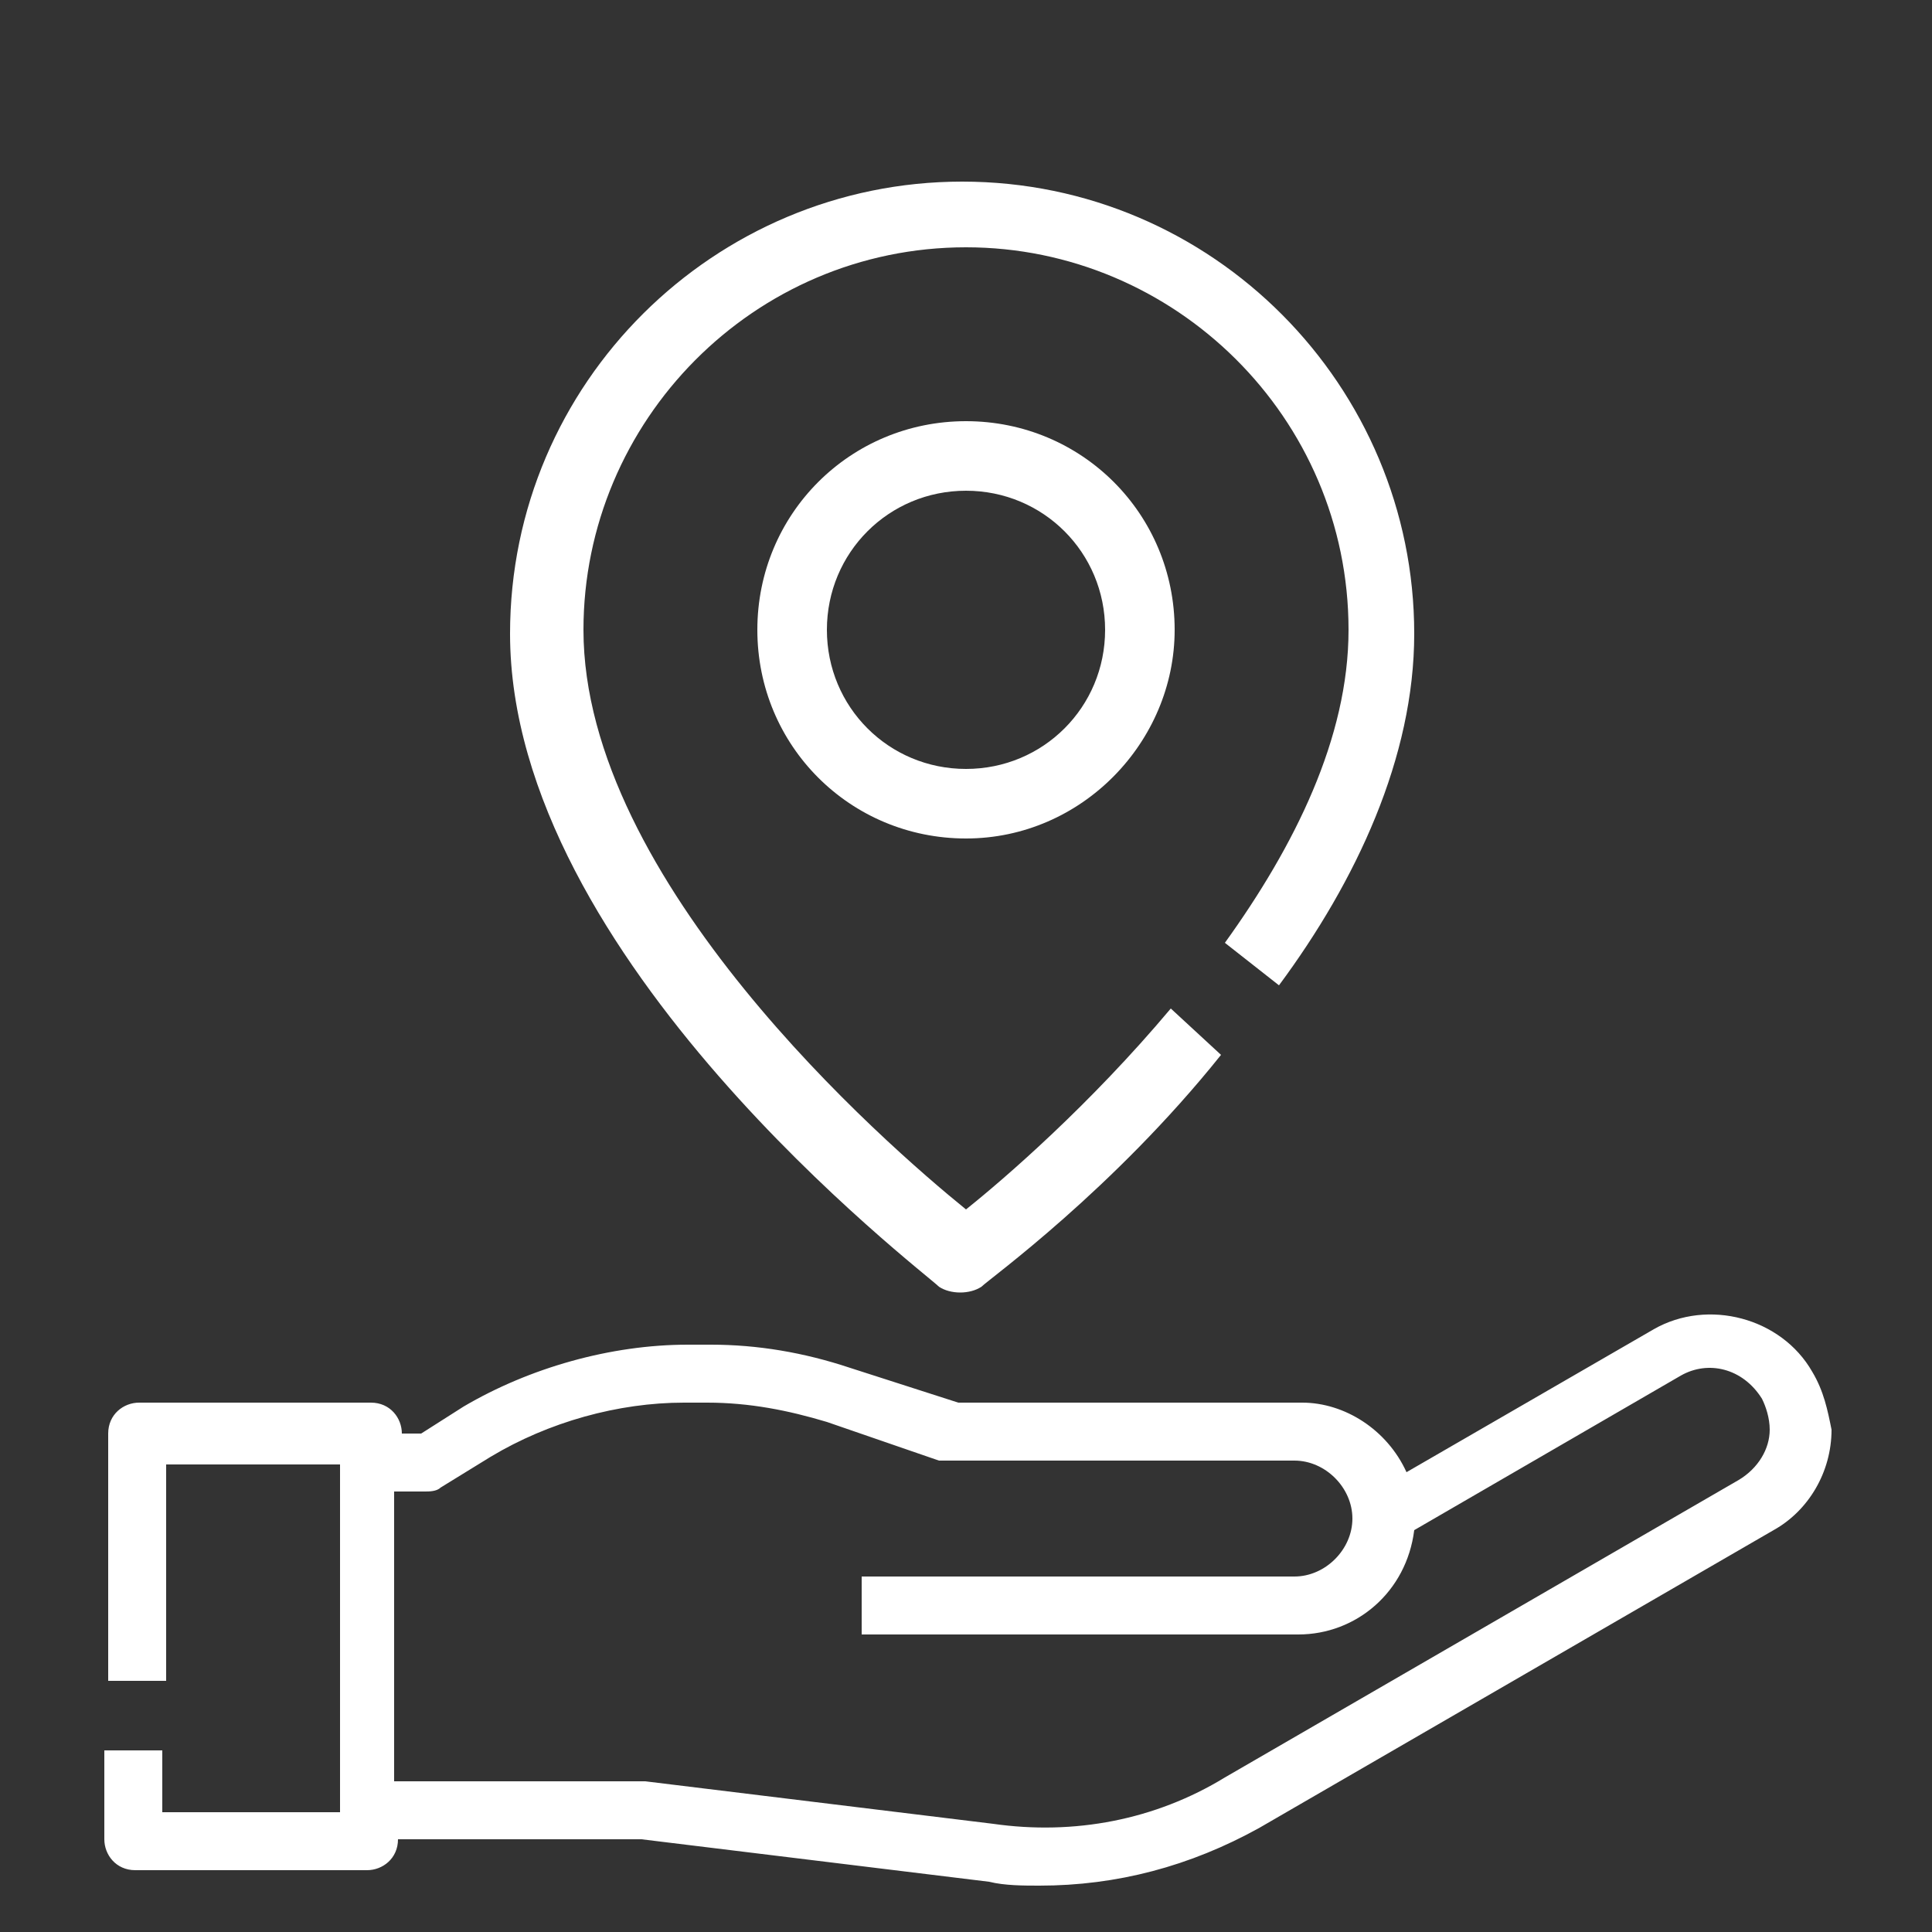
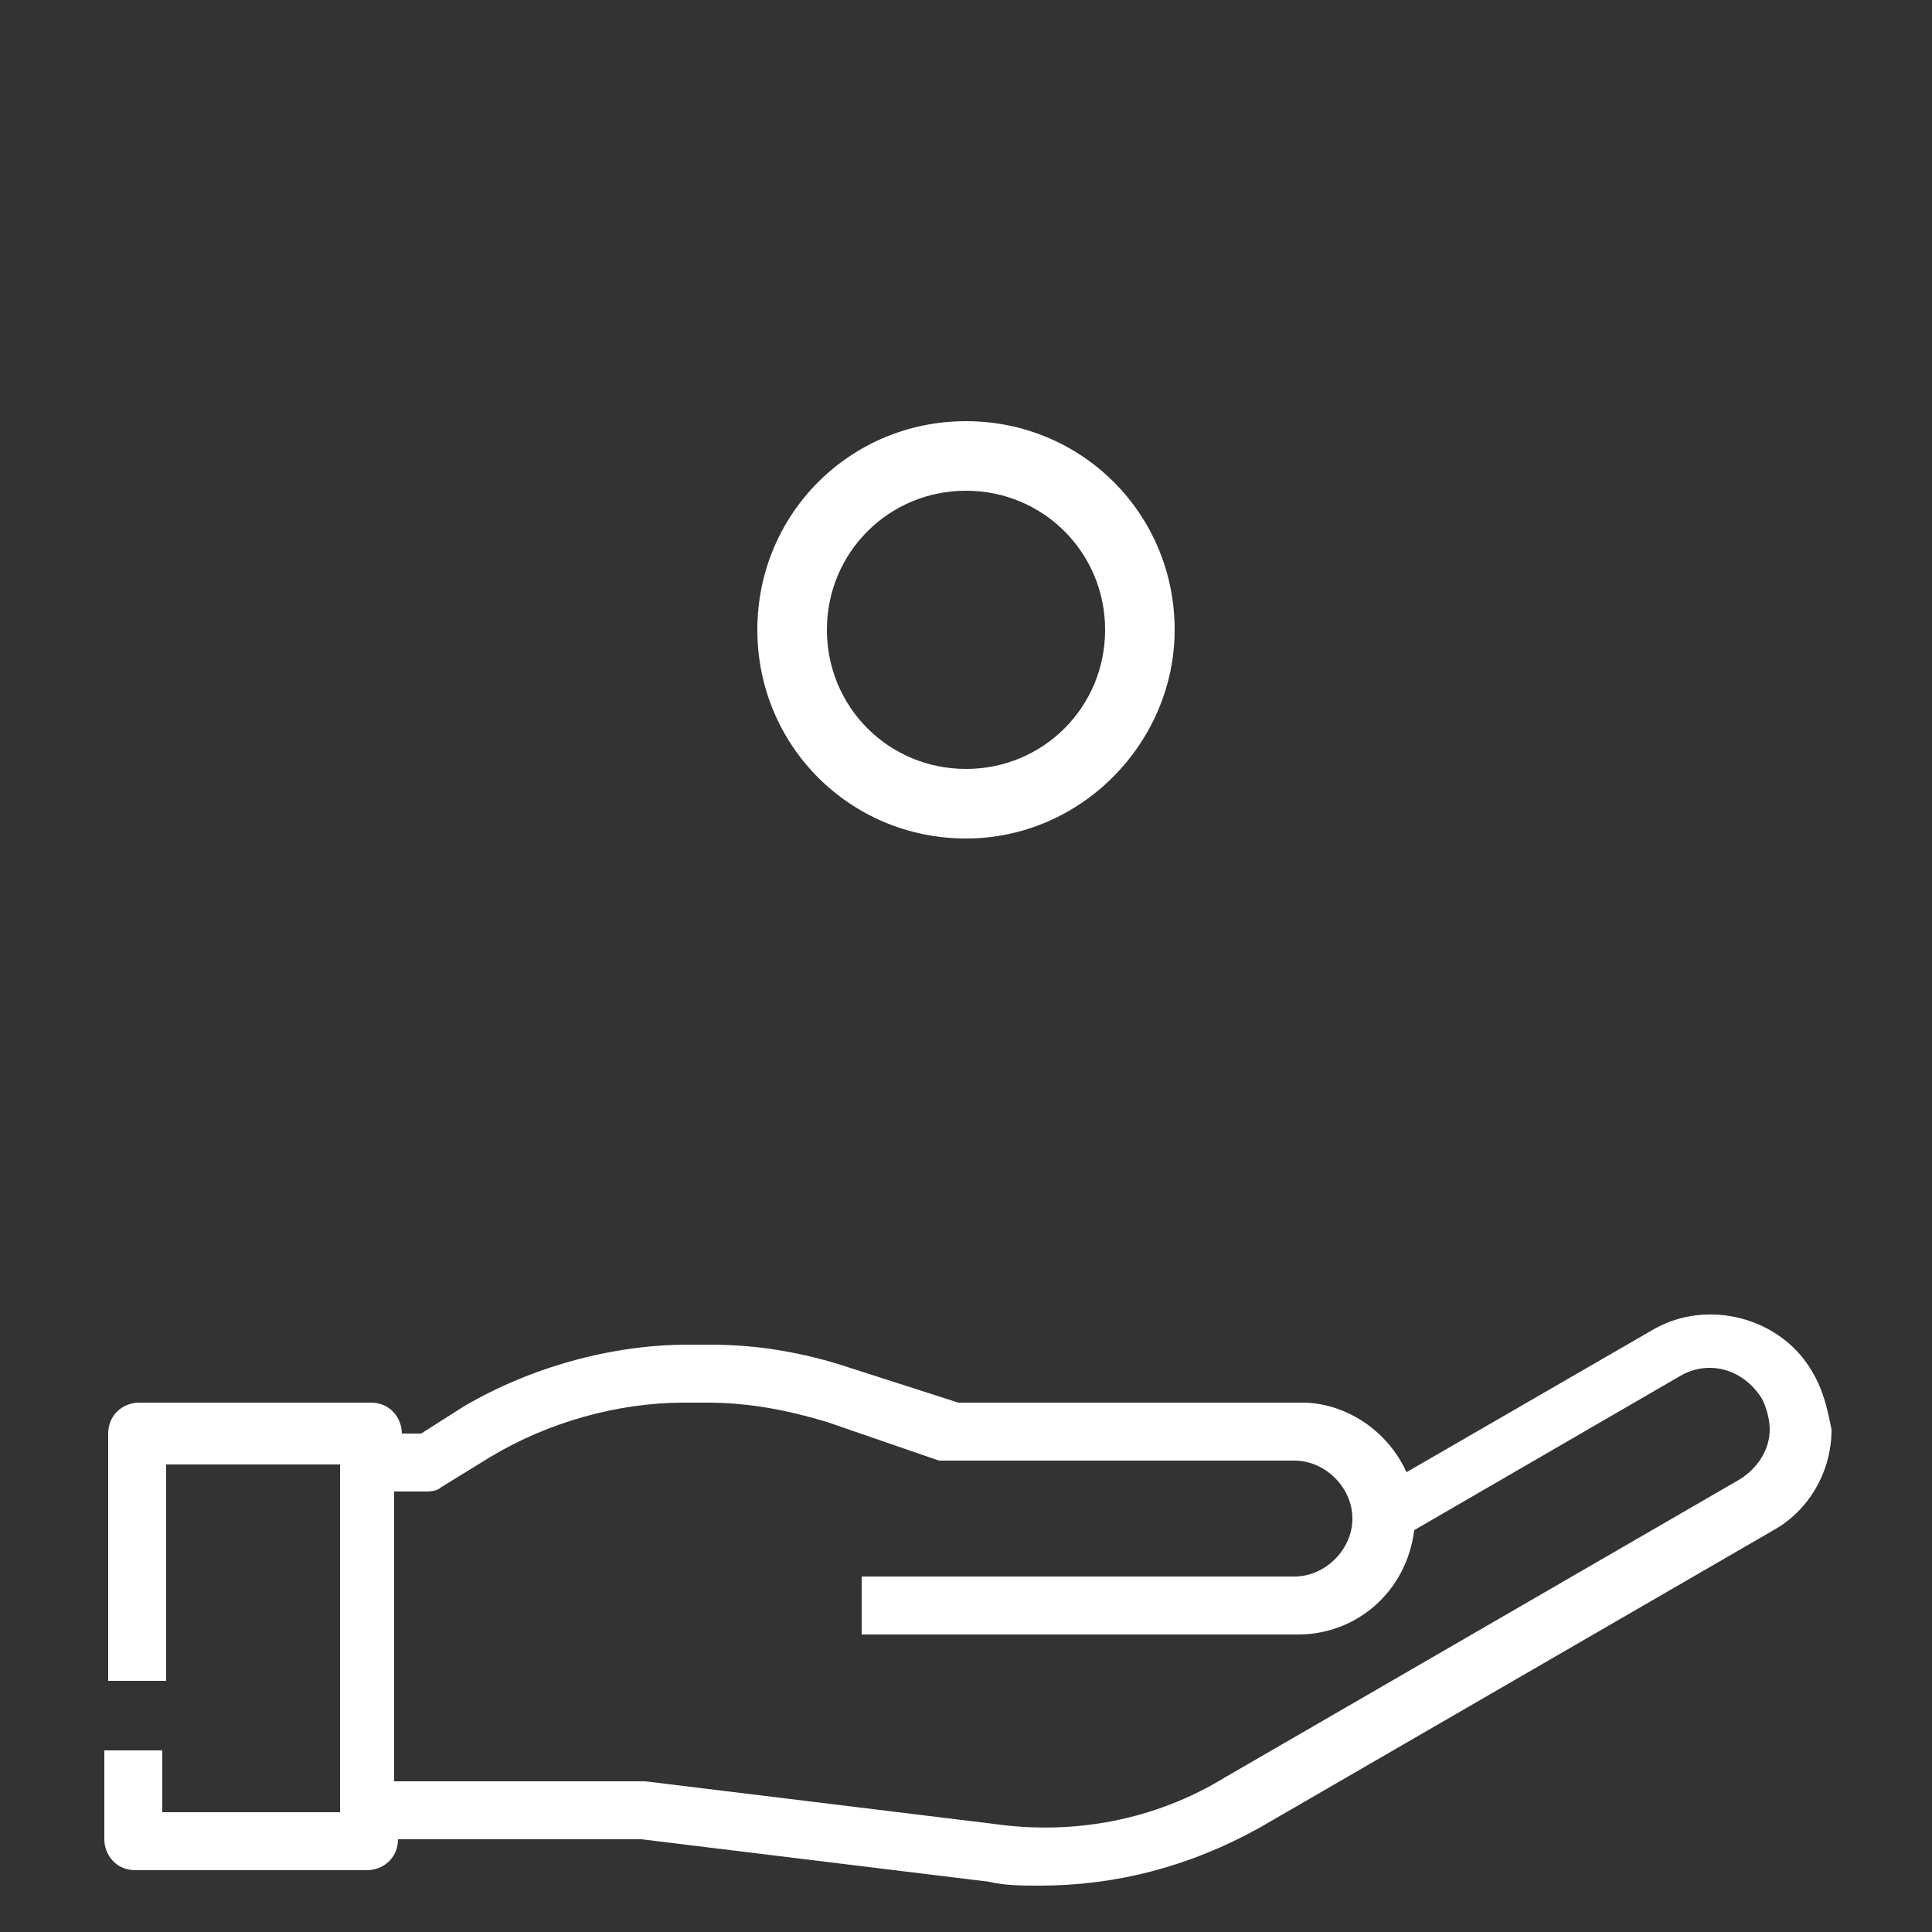
<svg xmlns="http://www.w3.org/2000/svg" version="1.1" id="Livello_1" x="0px" y="0px" viewBox="0 0 50 50" style="enable-background:new 0 0 50 50;" xml:space="preserve">
  <rect x="0" y="0" width="50" height="50" fill="#333333" stroke="none" />
  <path style="fill:#FFFFFF;" d="M30.4,16.3c0-3-2.4-5.4-5.4-5.4c-3,0-5.4,2.4-5.4,5.4c0,3,2.4,5.4,5.4,5.4  C28,21.7,30.4,19.2,30.4,16.3 M21.4,16.3c0-2,1.6-3.6,3.6-3.6c2,0,3.6,1.6,3.6,3.6c0,2-1.6,3.6-3.6,3.6C23,19.9,21.4,18.3,21.4,16.3  " />
-   <path style="fill:#FFFFFF;" d="M30.3,26.1c-2.1,2.5-4.3,4.4-5.3,5.2c-2.1-1.7-9.9-8.5-9.9-15c0-5.4,4.4-9.9,9.9-9.9  c5.4,0,9.9,4.4,9.9,9.9c0,2.8-1.4,5.6-3.2,8.1l1.4,1.1c2-2.7,3.5-5.9,3.5-9.1c0-6.4-5.2-11.7-11.7-11.7c-6.4,0-11.7,5.2-11.7,11.7  c0,8.4,10.7,16.5,11.1,16.9c0.3,0.2,0.8,0.2,1.1,0c0.2-0.2,3.4-2.5,6.2-6L30.3,26.1z" />
  <path style="fill:#FFFFFF;" d="M46.9,35.5c-0.8-1.4-2.7-1.9-4.1-1.1l-6.4,3.7c-0.5-1.1-1.6-1.8-2.7-1.8h-8.9l-2.8-0.9  c-1.2-0.4-2.4-0.6-3.6-0.6h-0.6c-2,0-4.1,0.6-5.8,1.6l-1.1,0.7h-0.5c0-0.4-0.3-0.8-0.8-0.8h-6c-0.4,0-0.8,0.3-0.8,0.8v6.4h1.5v-5.6  h4.5v9H4.2v-1.6H2.7v2.3c0,0.4,0.3,0.8,0.8,0.8h6c0.4,0,0.8-0.3,0.8-0.8h5.7c0.2,0,0.4,0,0.6,0l9,1.1c0.4,0.1,0.9,0.1,1.3,0.1  c2,0,3.9-0.5,5.7-1.5l13.3-7.7c0.9-0.5,1.5-1.5,1.5-2.6C47.3,36.5,47.2,36,46.9,35.5z M45,38.3L31.7,46c-1.8,1.1-3.9,1.5-6,1.2  l-9-1.1c-0.3,0-0.5,0-0.8,0h-5.7v-7.5H11c0.1,0,0.3,0,0.4-0.1l1.3-0.8c1.5-0.9,3.3-1.4,5-1.4h0.6c1.1,0,2.1,0.2,3.1,0.5l2.9,1  c0.1,0,0.2,0,0.2,0h9c0.8,0,1.5,0.7,1.5,1.5c0,0.8-0.7,1.5-1.5,1.5H22.3v1.5h11.3c1.5,0,2.8-1.1,3-2.7l6.9-4  c0.7-0.4,1.6-0.2,2.1,0.6c0.1,0.2,0.2,0.5,0.2,0.8C45.8,37.5,45.5,38,45,38.3z" />
</svg>